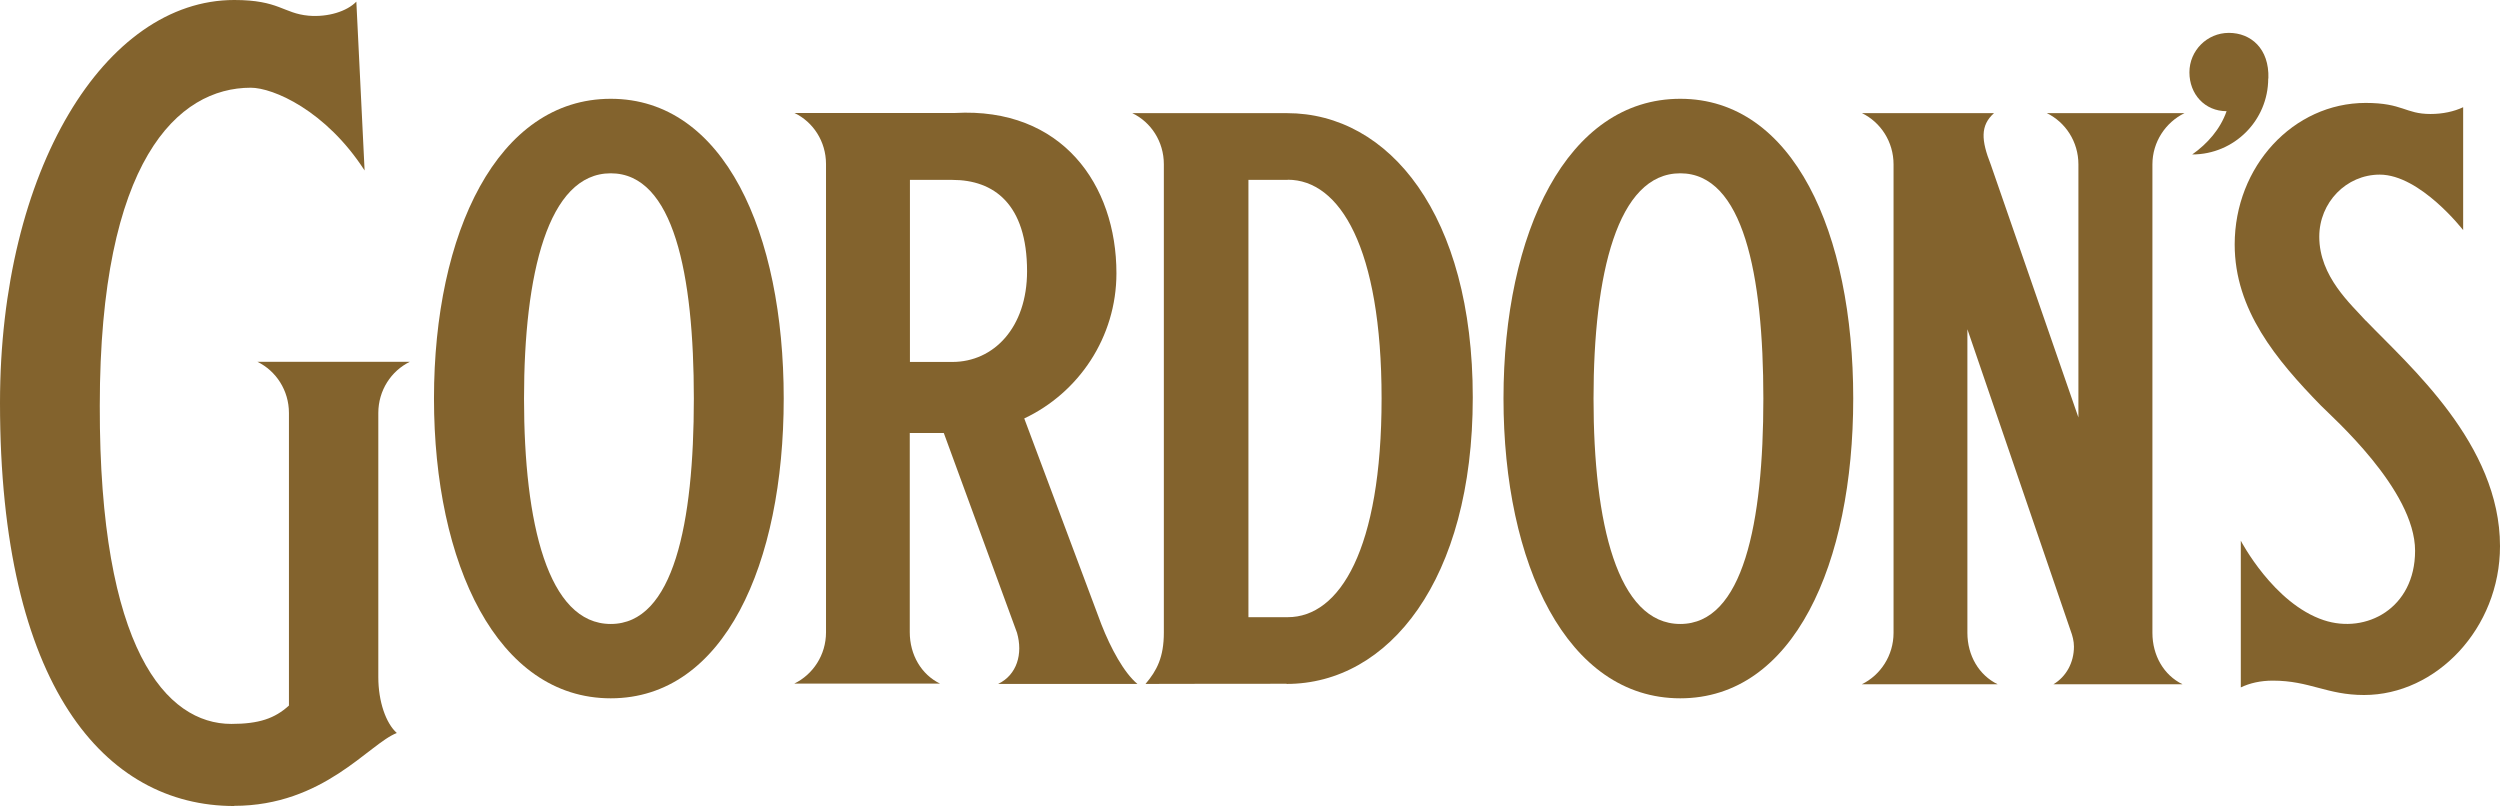
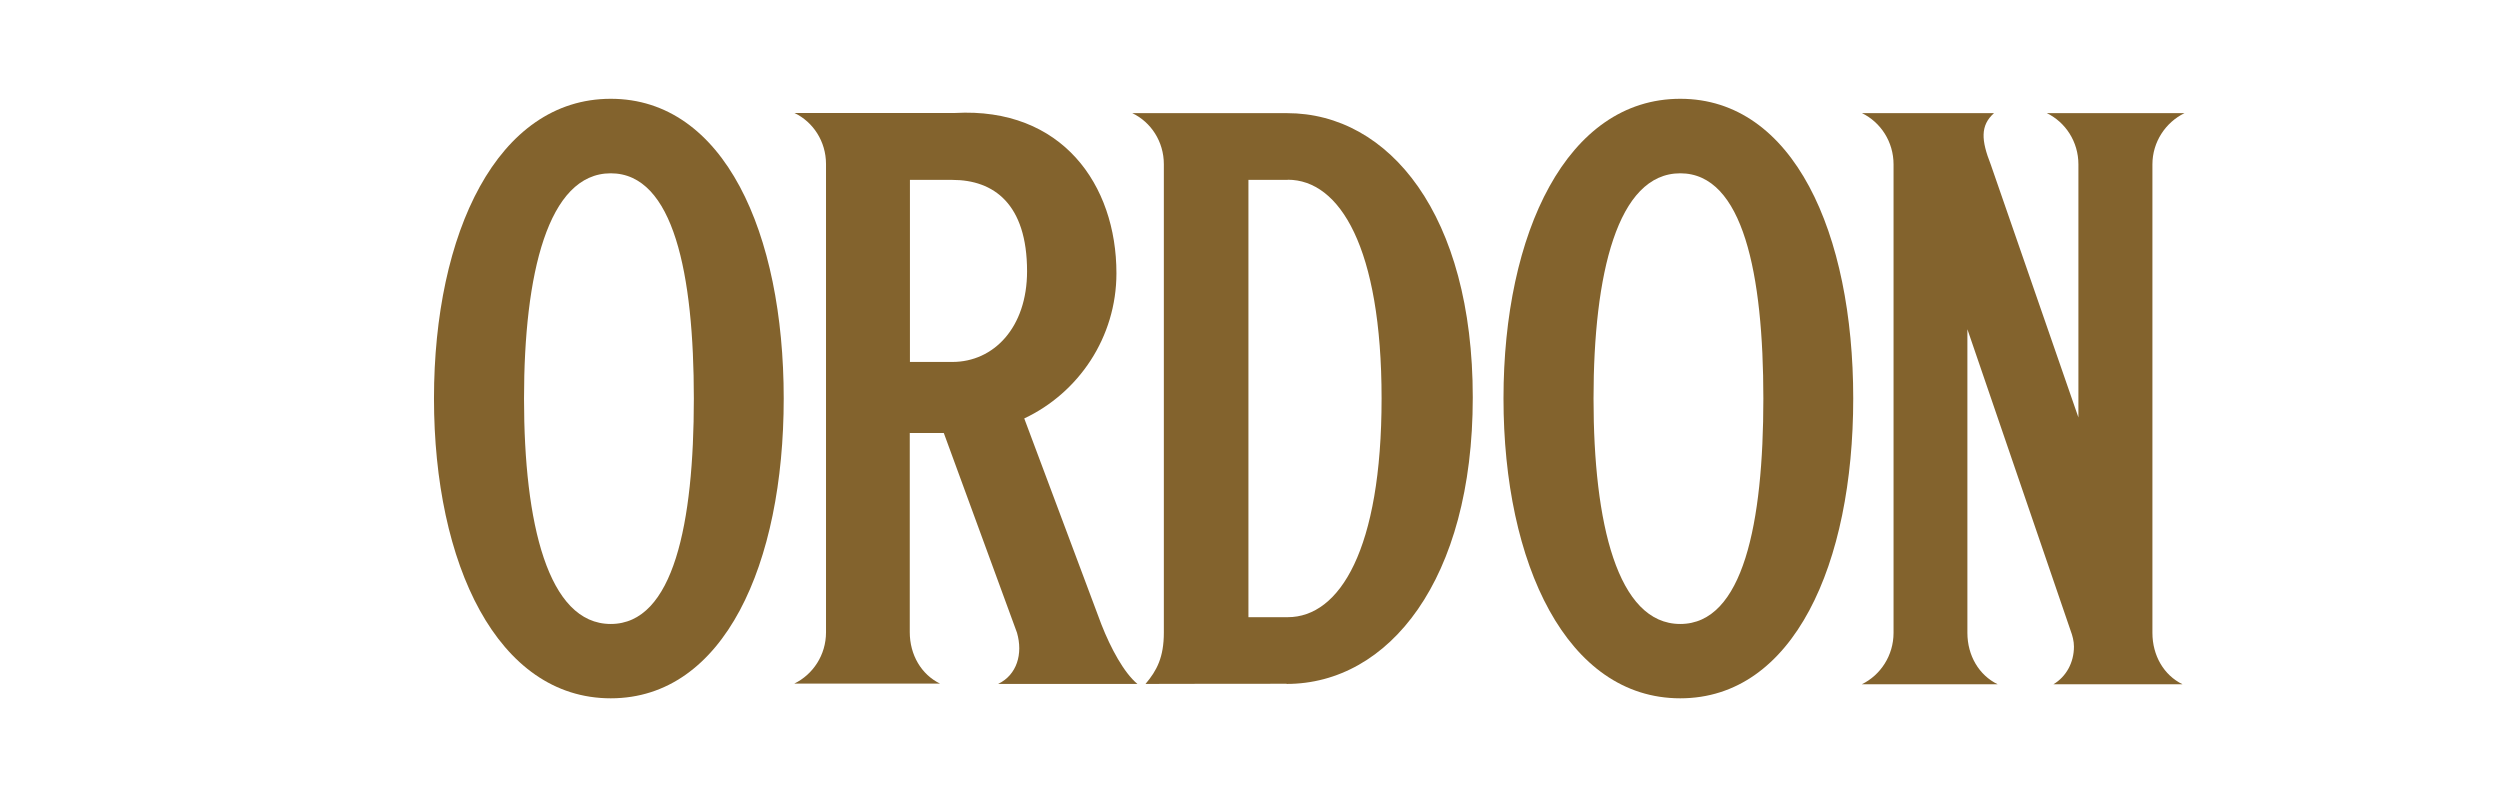
<svg xmlns="http://www.w3.org/2000/svg" viewBox="0 0 547 177" fill="none">
-   <path d="M133.632 21.616C108.836 21.616 94.956 50.967 94.956 87.185C94.956 123.404 108.836 152.791 133.632 152.791C158.429 152.791 171.477 123.44 171.477 87.185C171.477 50.931 158.429 21.616 133.632 21.616ZM133.632 136.525C119.861 136.525 114.656 114.44 114.656 87.222C114.656 60.003 119.861 37.918 133.632 37.918C147.404 37.918 151.814 60.003 151.814 87.222C151.814 114.44 147.404 136.525 133.632 136.525Z" fill="#83632D" />
+   <path d="M133.632 21.616C108.836 21.616 94.956 50.967 94.956 87.185C94.956 123.404 108.836 152.791 133.632 152.791C158.429 152.791 171.477 123.44 171.477 87.185C171.477 50.931 158.429 21.616 133.632 21.616M133.632 136.525C119.861 136.525 114.656 114.44 114.656 87.222C114.656 60.003 119.861 37.918 133.632 37.918C147.404 37.918 151.814 60.003 151.814 87.222C151.814 114.44 147.404 136.525 133.632 136.525Z" fill="#83632D" />
  <path d="M367.642 21.616C342.845 21.616 328.965 50.967 328.965 87.185C328.965 123.404 342.845 152.791 367.642 152.791C392.438 152.791 405.487 123.44 405.487 87.185C405.487 50.931 392.402 21.616 367.642 21.616ZM367.642 136.525C353.87 136.525 348.665 114.44 348.665 87.222C348.665 60.003 353.87 37.918 367.642 37.918C381.413 37.918 385.823 60.003 385.823 87.222C385.823 114.44 381.413 136.525 367.642 136.525Z" fill="#83632D" />
-   <path d="M51.255 176.356C22.953 176.356 0 150.15 0 88.159C0 37.23 22.953 -0.001 51.255 -0.001C61.087 -0.001 61.955 2.927 67.521 3.433C71.75 3.794 75.907 2.493 77.967 0.36L79.775 37.302C71.28 24.145 59.75 19.193 54.87 19.193C38.966 19.193 21.832 34.989 21.832 88.774C21.724 142.09 36.399 158.392 50.605 158.392C56.677 158.392 60.111 157.199 63.22 154.379V90.364C63.22 85.412 60.4 81.147 56.316 79.159H89.679C85.594 81.147 82.775 85.412 82.775 90.364V148.162C82.775 153.512 84.438 158.247 86.823 160.38C80.714 162.729 70.847 176.32 51.183 176.32" fill="#83632D" />
  <path d="M199.093 79.194V39.361H208.383C217.419 39.361 224.721 44.602 224.721 59.349C224.721 71.675 217.419 79.194 208.383 79.194H199.093ZM199.093 94.737H206.503L222.516 138.437C223.853 143.064 222.516 147.655 218.395 149.643H248.867C245.939 147.221 243.047 141.871 240.987 136.63L224.106 91.556C235.999 85.953 244.276 73.808 244.276 59.783C244.276 40.445 232.384 23.42 208.925 24.721H173.827C177.912 26.673 180.731 30.939 180.731 35.891V138.365C180.731 143.317 177.876 147.582 173.791 149.57H205.672C201.587 147.582 199.057 143.281 199.057 138.329V94.7L199.093 94.737Z" fill="#83632D" />
  <path d="M281.507 149.643C303.845 149.643 322.243 126.907 322.243 86.965C322.243 47.024 303.953 24.758 281.615 24.758H247.746C251.831 26.71 254.65 30.975 254.65 35.927V138.401C254.65 143.787 253.132 146.715 250.638 149.643C254.252 149.607 281.507 149.607 281.507 149.607M281.76 39.325C293.11 39.325 302.291 54.108 302.291 87.182C302.291 120.256 293.11 135.04 281.76 135.04H273.157V39.361H281.76V39.325Z" fill="#83632D" />
-   <path d="M517.613 70.124C527.156 80.064 547 97.161 547 119.5C547 137.464 533.084 152.067 517.252 152.067C509.119 152.067 505.36 148.923 497.299 148.923C494.588 148.923 492.239 149.465 490.287 150.405V118.307C490.287 118.307 497.444 132.042 508.432 135.693C517.685 138.766 528.421 133.127 528.421 120.512C528.421 107.138 510.167 91.161 507.781 88.703C498.058 78.727 488.949 67.811 488.949 53.497C488.949 36.4 501.781 22.52 517.613 22.52C525.746 22.52 526.252 24.941 531.782 24.941C534.493 24.941 536.951 24.399 538.939 23.459V50.352C538.939 50.352 529.541 38.207 520.686 38.207C513.384 38.207 507.456 44.279 507.456 51.798C507.456 60.545 514.468 66.618 517.649 70.196" fill="#83632D" />
  <path d="M447.852 24.758C451.936 26.746 454.756 31.011 454.756 35.963V91.339L435.562 35.963C433.502 30.722 433.249 27.469 436.285 24.758H407.404C411.489 26.746 414.308 31.011 414.308 35.963V138.474C414.308 143.426 411.453 147.727 407.368 149.715H437.08C432.996 147.727 430.466 143.426 430.466 138.474V72.037L453.057 138.004C453.455 139.052 453.78 140.281 453.78 141.474C453.78 144.98 452.081 148.052 449.298 149.715H477.528C473.443 147.727 470.949 143.426 470.949 138.474V35.963C470.949 31.011 473.877 26.746 477.962 24.758H447.852Z" fill="#83632D" />
-   <path d="M496.286 17.17C496.286 26.351 488.84 33.797 479.659 33.797C482.984 31.447 485.804 28.267 487.177 24.327C482.406 24.327 479.044 20.604 479.044 15.832C479.044 11.061 482.912 7.193 487.683 7.193C492.455 7.193 496.539 10.591 496.322 17.17" fill="#83632D" />
</svg>